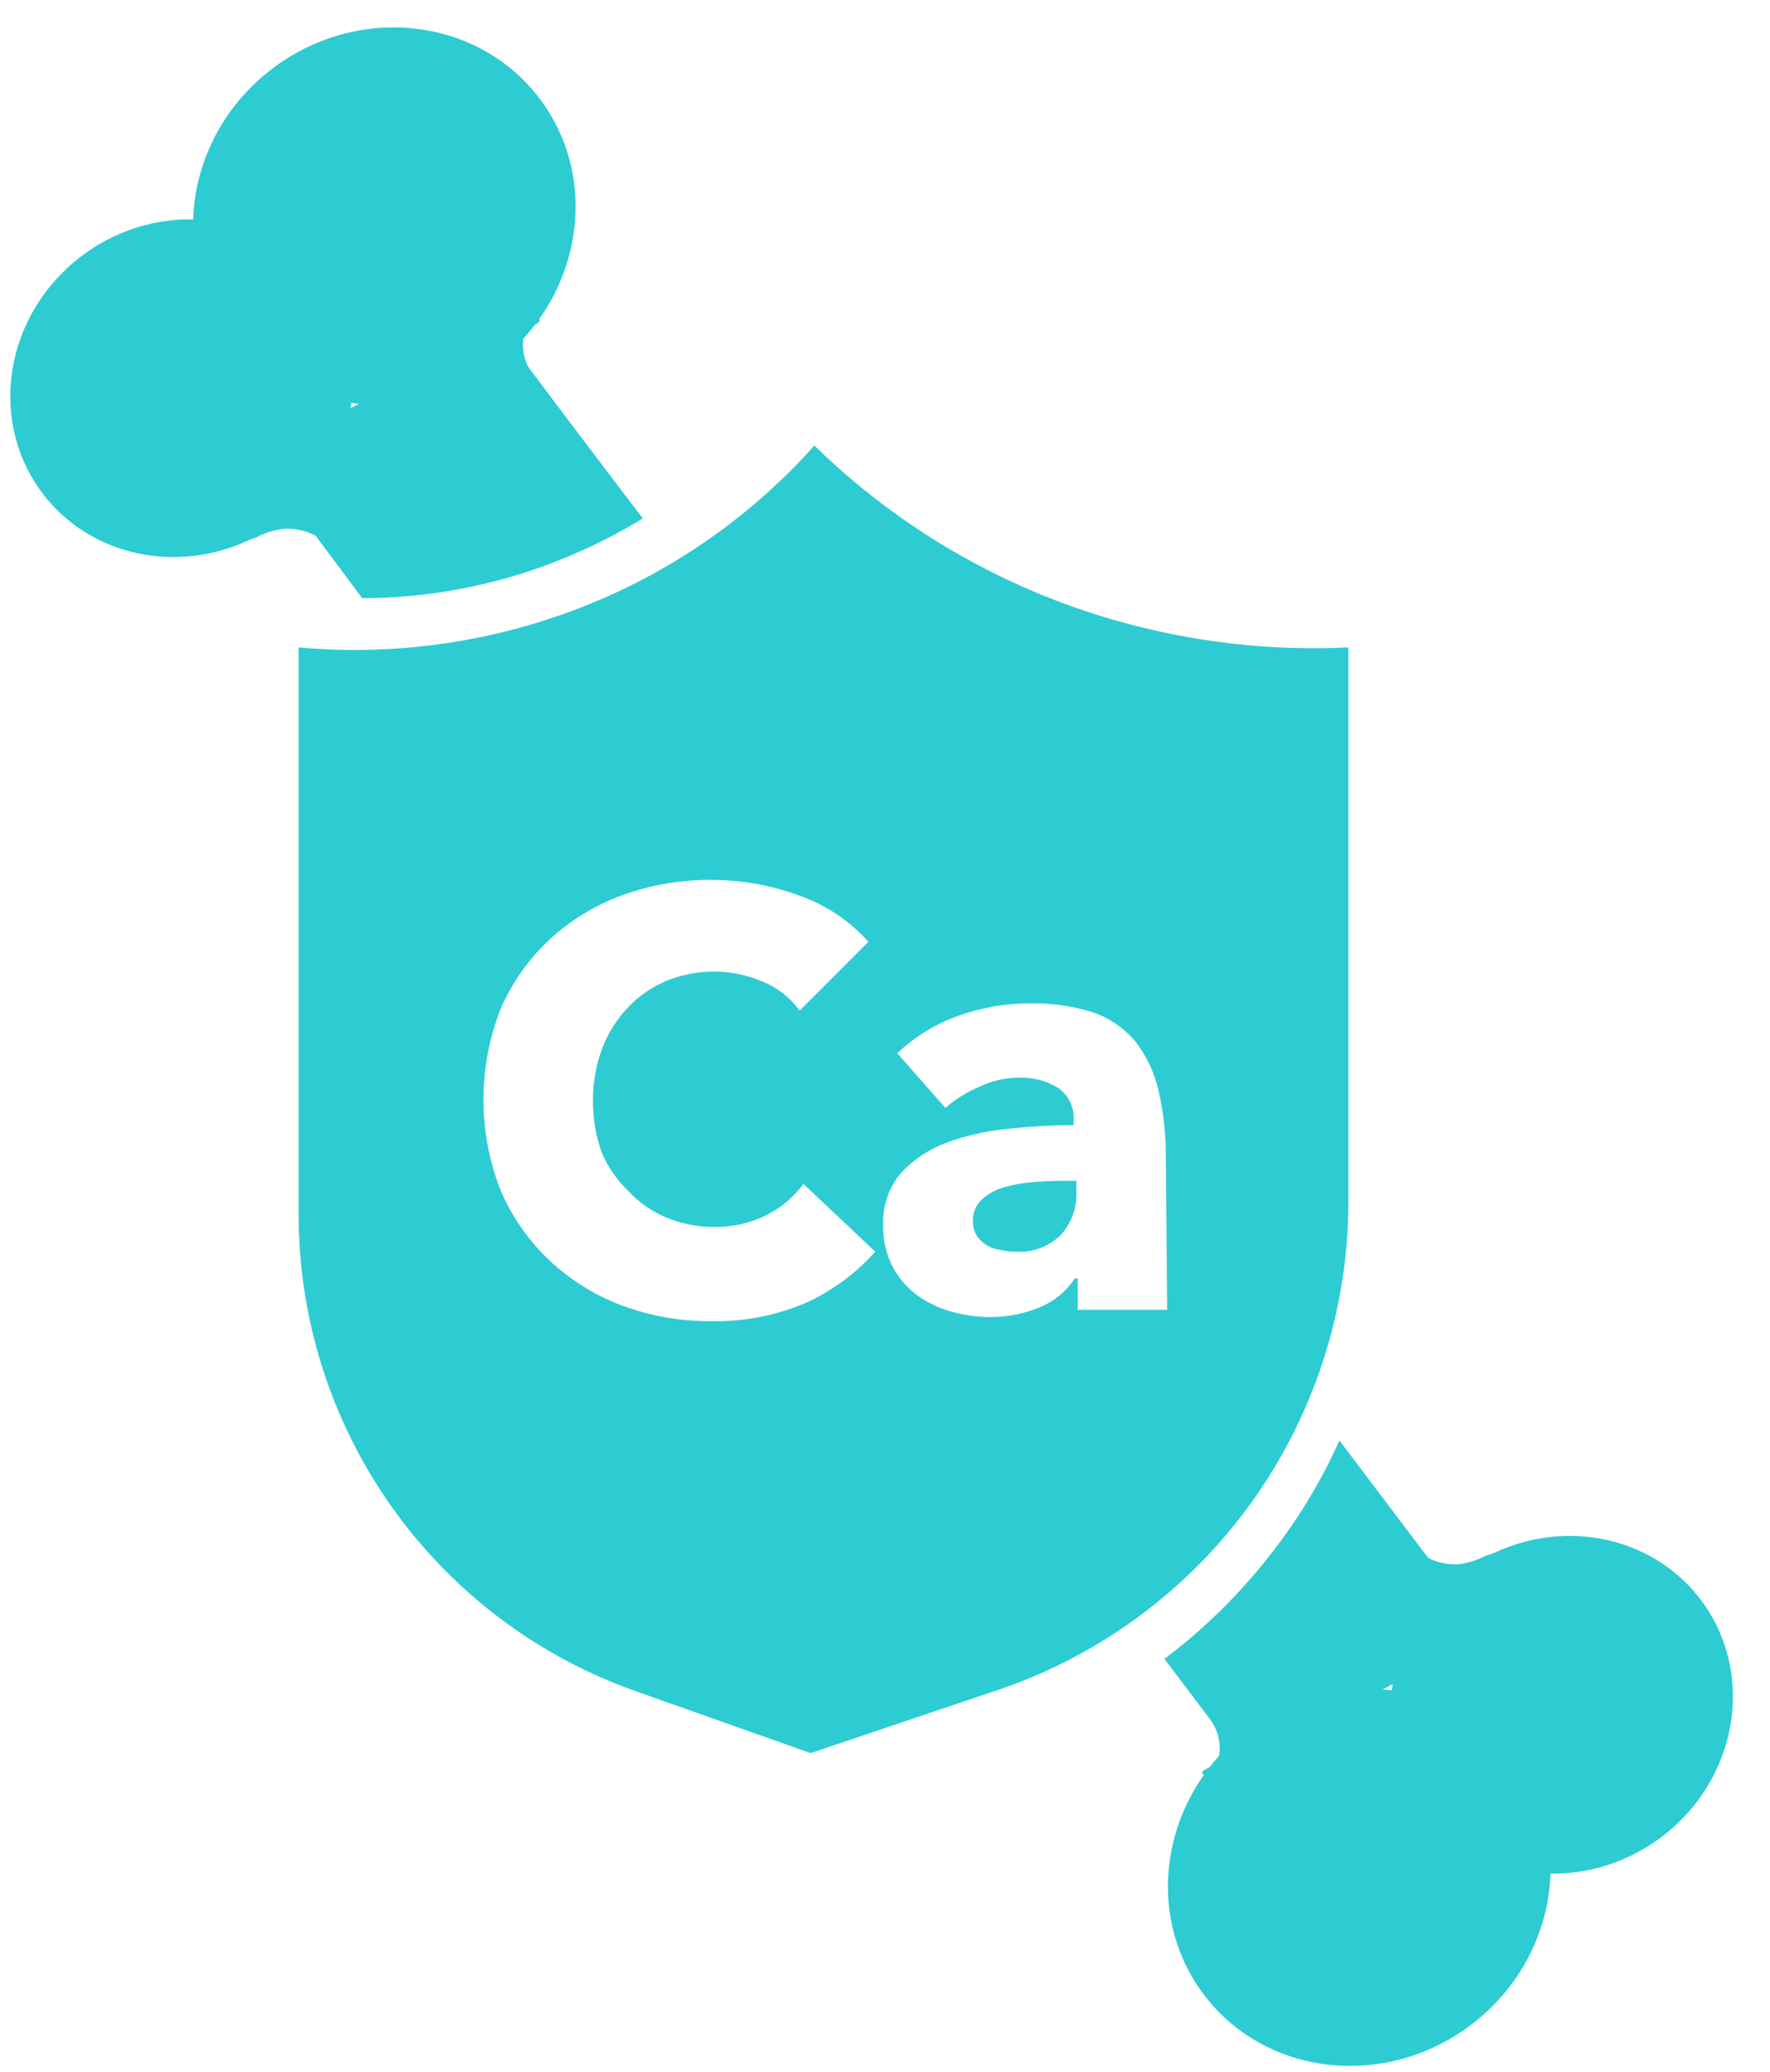
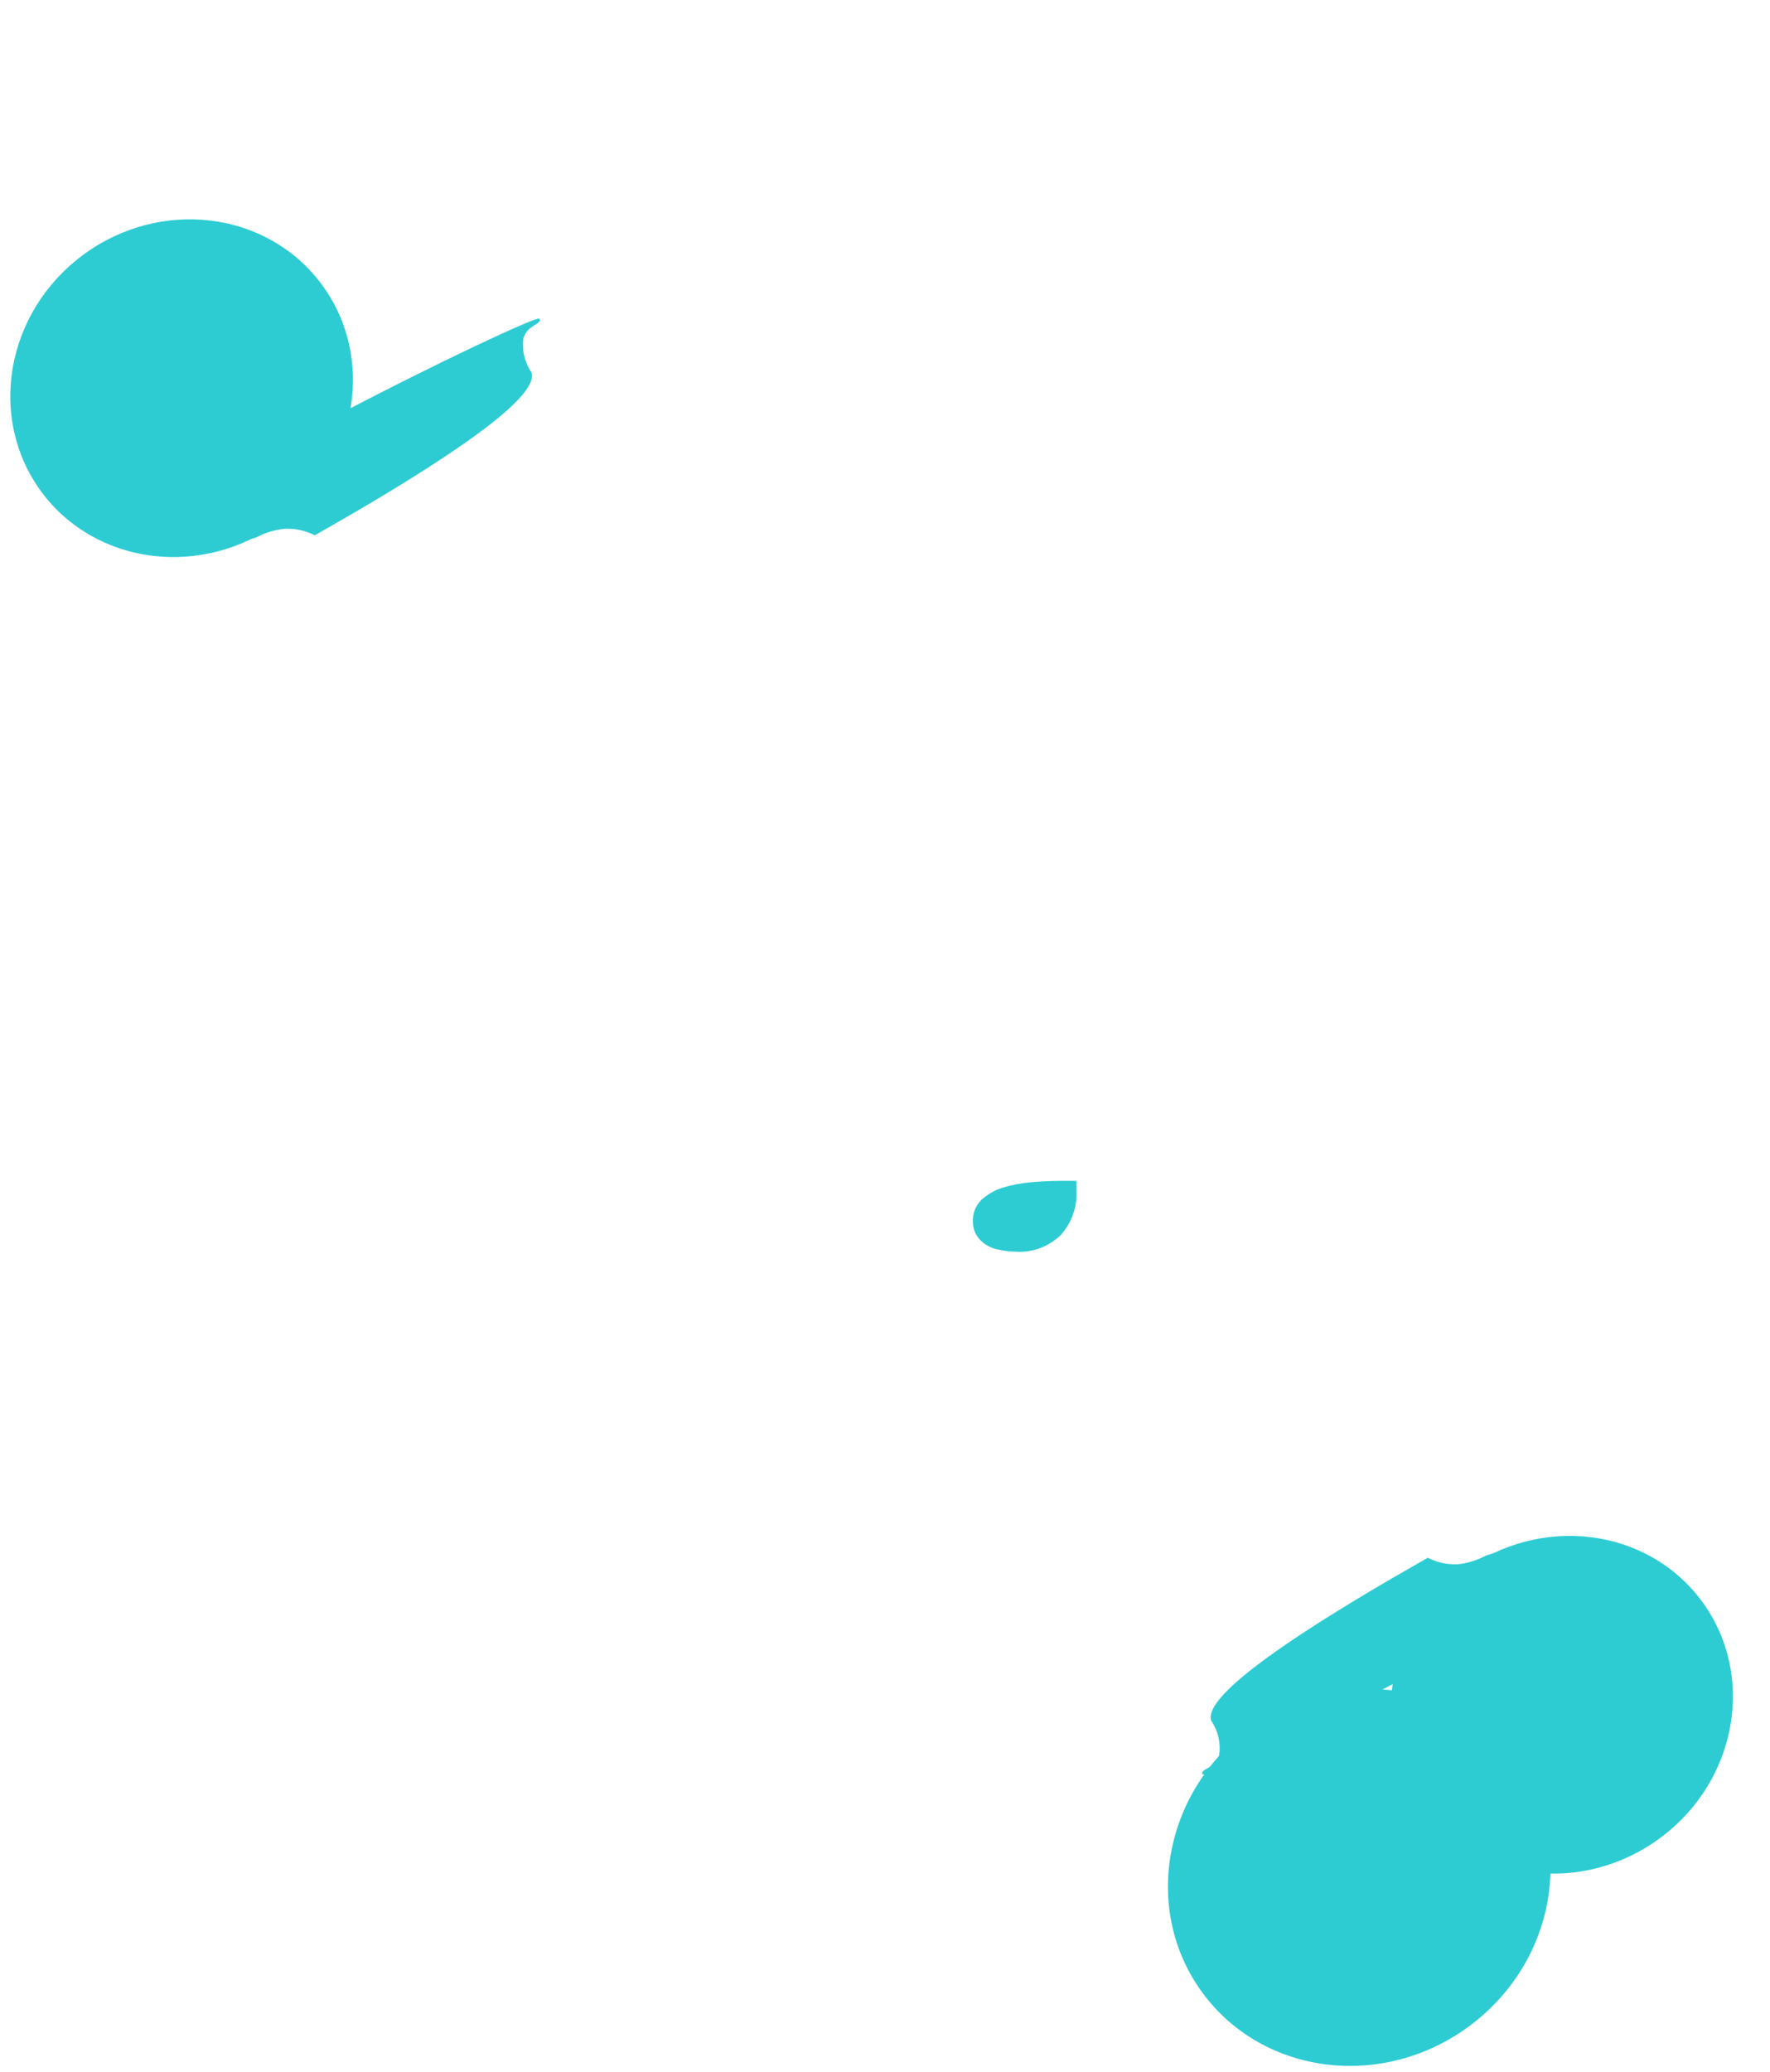
<svg xmlns="http://www.w3.org/2000/svg" width="47" height="55" viewBox="0 0 47 55" fill="none">
-   <path d="M37.996 41.457L32.244 45.794L30.92 44.041C31.944 43.27 32.864 42.371 33.659 41.366C34.425 40.41 35.066 39.36 35.567 38.243L37.996 41.457Z" fill="#2DCCD3" />
-   <path d="M13.129 9.679C15.422 7.98 15.972 4.836 14.358 2.656C12.743 0.476 9.574 0.086 7.281 1.785C4.988 3.484 4.438 6.628 6.052 8.808C7.667 10.988 10.835 11.378 13.129 9.679Z" fill="#2DCCD3" />
-   <path d="M17.069 13.764C16.044 14.389 14.947 14.886 13.8 15.243C12.446 15.663 11.037 15.878 9.619 15.882L8.039 13.764L13.791 9.427C14.881 10.882 15.973 12.328 17.069 13.764Z" fill="#2DCCD3" />
  <path d="M7.442 13.842C9.497 12.321 9.989 9.504 8.542 7.551C7.096 5.598 4.257 5.248 2.203 6.77C0.149 8.292 -0.344 11.108 1.103 13.062C2.55 15.015 5.388 15.364 7.442 13.842Z" fill="#2DCCD3" />
  <path d="M13.901 8.971C13.853 9.291 13.928 9.617 14.111 9.884C14.266 10.331 13.271 11.427 8.359 14.212C8.114 14.086 7.84 14.026 7.564 14.038C7.299 14.063 7.041 14.141 6.806 14.267C5.961 14.542 5.061 14.605 4.186 14.449C4.067 14.449 4.022 14.376 4.003 14.34C3.656 13.427 14.239 8.304 14.321 8.46C14.403 8.615 14.01 8.615 13.901 8.971Z" fill="#2DCCD3" />
  <path d="M39.016 53.79C41.31 52.091 41.86 48.947 40.245 46.767C38.63 44.587 35.462 44.197 33.168 45.896C30.875 47.595 30.325 50.739 31.94 52.919C33.554 55.099 36.723 55.489 39.016 53.79Z" fill="#2DCCD3" />
  <path d="M44.085 48.795C46.139 47.274 46.632 44.457 45.185 42.504C43.738 40.551 40.9 40.201 38.846 41.723C36.791 43.245 36.299 46.062 37.745 48.015C39.192 49.968 42.03 50.317 44.085 48.795Z" fill="#2DCCD3" />
  <path d="M32.372 46.597C32.421 46.277 32.346 45.951 32.162 45.684C32.007 45.237 33.002 44.141 37.914 41.356C38.159 41.483 38.433 41.542 38.708 41.53C38.967 41.503 39.219 41.425 39.448 41.302C40.293 41.026 41.193 40.964 42.068 41.119C42.187 41.119 42.233 41.192 42.251 41.229C42.598 42.142 32.016 47.264 31.934 47.109C31.851 46.953 32.281 46.963 32.372 46.597Z" fill="#2DCCD3" />
  <path d="M27.396 31.386C27.133 31.407 26.872 31.456 26.62 31.532C26.409 31.599 26.216 31.711 26.054 31.861C25.98 31.935 25.922 32.023 25.885 32.121C25.847 32.218 25.83 32.322 25.834 32.427C25.832 32.559 25.866 32.688 25.935 32.801C26.002 32.906 26.092 32.994 26.2 33.057C26.311 33.125 26.435 33.169 26.565 33.185C26.694 33.213 26.825 33.228 26.957 33.23C27.178 33.246 27.399 33.215 27.607 33.14C27.814 33.064 28.004 32.946 28.163 32.792C28.307 32.634 28.419 32.448 28.491 32.245C28.563 32.043 28.594 31.829 28.583 31.614V31.349H28.254C27.971 31.349 27.679 31.359 27.396 31.386Z" fill="#2DCCD3" />
-   <path d="M27.569 15.755C25.356 14.837 23.338 13.504 21.625 11.829C20.102 13.534 18.235 14.897 16.147 15.828C13.568 16.974 10.74 17.442 7.93 17.188V32.272C7.935 35.057 8.808 37.772 10.426 40.04C12.044 42.307 14.327 44.015 16.96 44.927L21.525 46.543L26.318 44.927C29.067 44.039 31.464 42.306 33.168 39.974C34.871 37.642 35.794 34.831 35.805 31.943V17.188C32.988 17.322 30.176 16.833 27.569 15.755ZM21.415 34.582C20.623 34.923 19.767 35.092 18.904 35.075C18.085 35.084 17.271 34.942 16.503 34.655C15.784 34.383 15.126 33.97 14.567 33.441C14.027 32.923 13.595 32.302 13.298 31.614C12.684 30.06 12.684 28.33 13.298 26.775C13.597 26.085 14.036 25.463 14.586 24.949C15.144 24.433 15.799 24.033 16.512 23.771C17.279 23.492 18.089 23.353 18.904 23.36C19.699 23.361 20.488 23.503 21.233 23.78C21.935 24.027 22.563 24.448 23.059 25.004L21.233 26.83C20.981 26.482 20.636 26.213 20.237 26.054C19.83 25.882 19.392 25.794 18.95 25.794C18.508 25.794 18.07 25.882 17.663 26.054C17.278 26.22 16.933 26.466 16.649 26.775C16.358 27.087 16.132 27.453 15.983 27.853C15.823 28.291 15.742 28.755 15.745 29.222C15.742 29.695 15.822 30.165 15.983 30.61C16.147 30.987 16.383 31.328 16.677 31.614C16.958 31.917 17.3 32.157 17.681 32.318C18.085 32.489 18.52 32.576 18.959 32.573C19.447 32.583 19.93 32.473 20.365 32.254C20.748 32.059 21.079 31.778 21.333 31.432L23.241 33.23C22.732 33.801 22.11 34.261 21.415 34.582ZM30.993 34.774H28.619V33.943H28.537C28.315 34.281 27.997 34.545 27.624 34.701C27.205 34.877 26.755 34.968 26.3 34.965C25.97 34.967 25.642 34.924 25.323 34.837C24.997 34.755 24.688 34.616 24.41 34.427C24.126 34.231 23.891 33.971 23.725 33.669C23.536 33.319 23.442 32.925 23.451 32.528C23.43 32.026 23.596 31.535 23.917 31.149C24.247 30.791 24.657 30.516 25.113 30.345C25.639 30.149 26.189 30.023 26.747 29.971C27.333 29.906 27.921 29.873 28.51 29.87V29.743C28.521 29.576 28.489 29.41 28.417 29.26C28.345 29.109 28.235 28.98 28.099 28.884C27.795 28.696 27.443 28.601 27.085 28.61C26.716 28.606 26.35 28.688 26.017 28.848C25.683 28.984 25.375 29.176 25.104 29.414L23.826 27.962C24.291 27.52 24.845 27.181 25.451 26.967C26.057 26.749 26.697 26.638 27.341 26.638C27.91 26.626 28.477 26.706 29.021 26.876C29.453 27.024 29.838 27.286 30.135 27.634C30.436 28.014 30.648 28.457 30.756 28.93C30.898 29.528 30.965 30.142 30.957 30.756L30.993 34.774Z" fill="#2DCCD3" />
</svg>